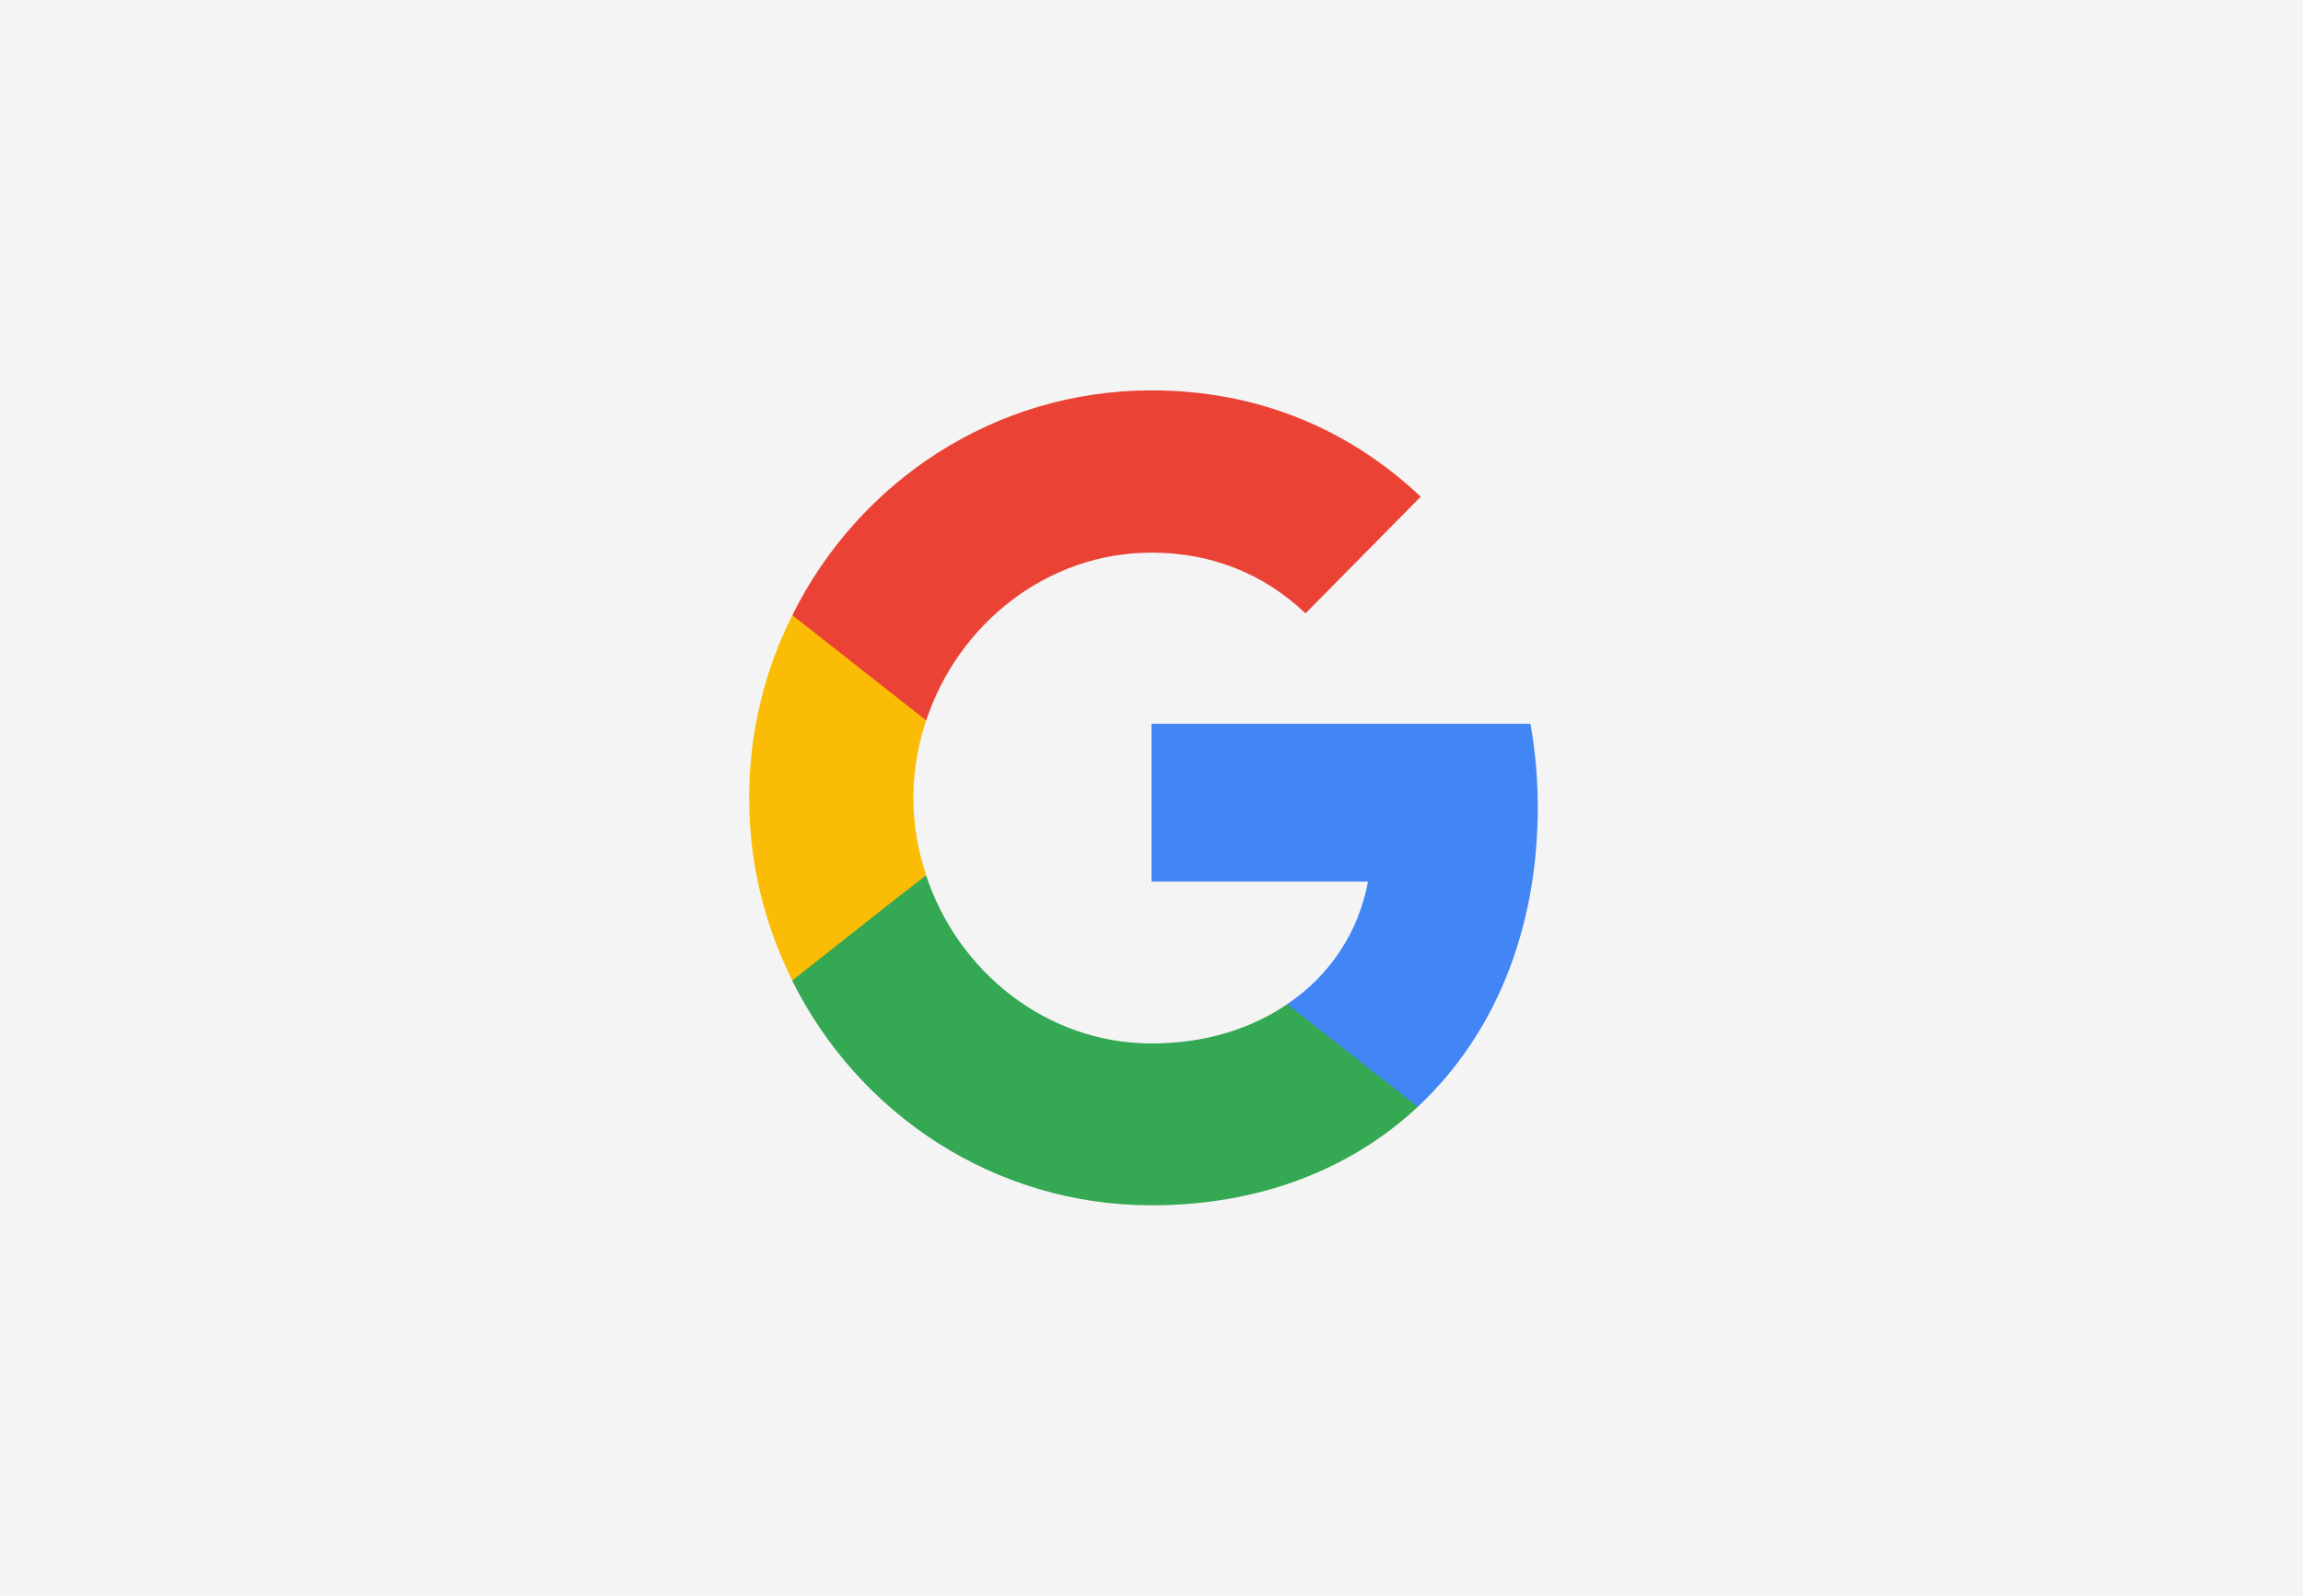
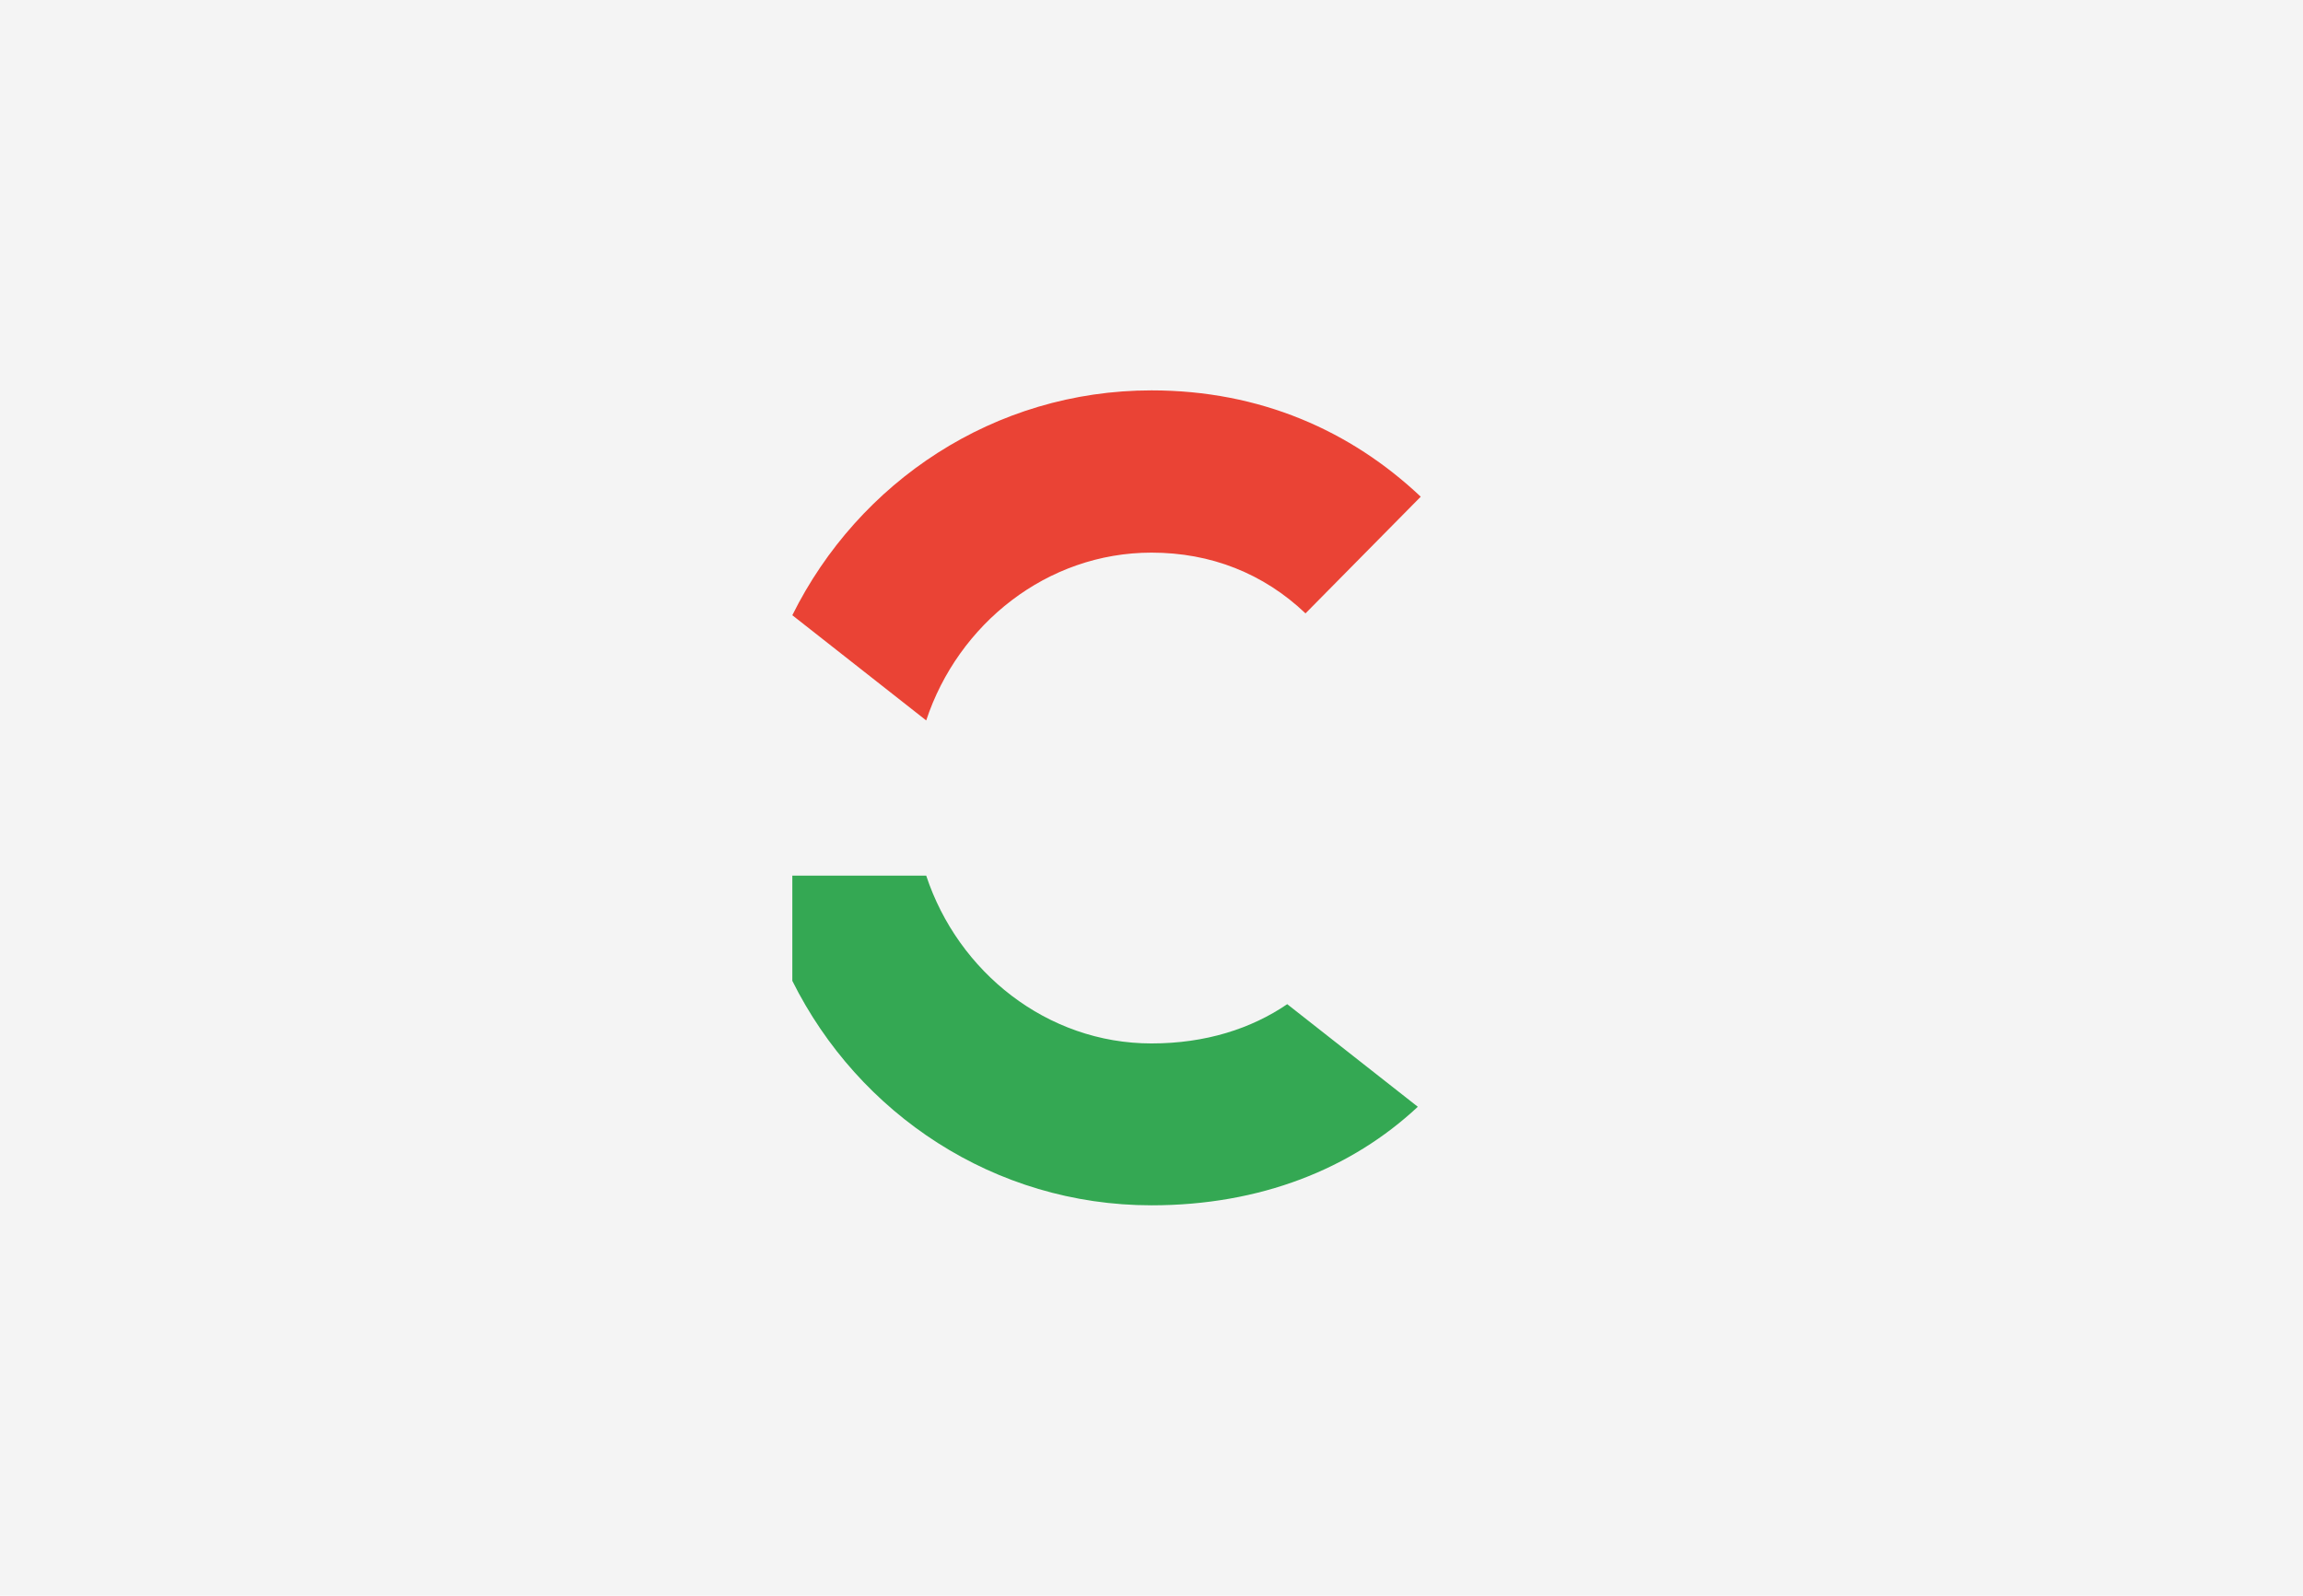
<svg xmlns="http://www.w3.org/2000/svg" width="202" height="140" viewBox="0 0 202 140" fill="none">
  <rect width="202" height="140" fill="#F4F4F4" />
-   <path d="M134.88 70.812C134.88 68.278 134.655 65.84 134.238 63.5H101V77.345H119.993C119.159 81.797 116.657 85.567 112.903 88.103V97.105H124.357C131.03 90.865 134.88 81.7 134.88 70.812Z" fill="#4285F4" />
  <path d="M101.002 105.749C110.531 105.749 118.519 102.564 124.359 97.104L112.905 88.102C109.761 90.247 105.75 91.547 101.002 91.547C91.826 91.547 84.03 85.274 81.239 76.824H69.496V86.054C75.303 97.722 87.206 105.749 101.002 105.749Z" fill="#34A853" />
-   <path d="M81.235 76.792C80.529 74.647 80.112 72.372 80.112 69.999C80.112 67.627 80.529 65.352 81.235 63.207V53.977H69.493C67.087 58.787 65.707 64.214 65.707 69.999C65.707 75.784 67.087 81.212 69.493 86.022L78.637 78.807L81.235 76.792Z" fill="#FBBC05" />
  <path d="M101.002 48.485C106.199 48.485 110.819 50.305 114.509 53.815L124.615 43.578C118.487 37.792 110.531 34.25 101.002 34.25C87.206 34.25 75.303 42.278 69.496 53.977L81.239 63.208C84.03 54.758 91.826 48.485 101.002 48.485Z" fill="#EA4335" />
</svg>